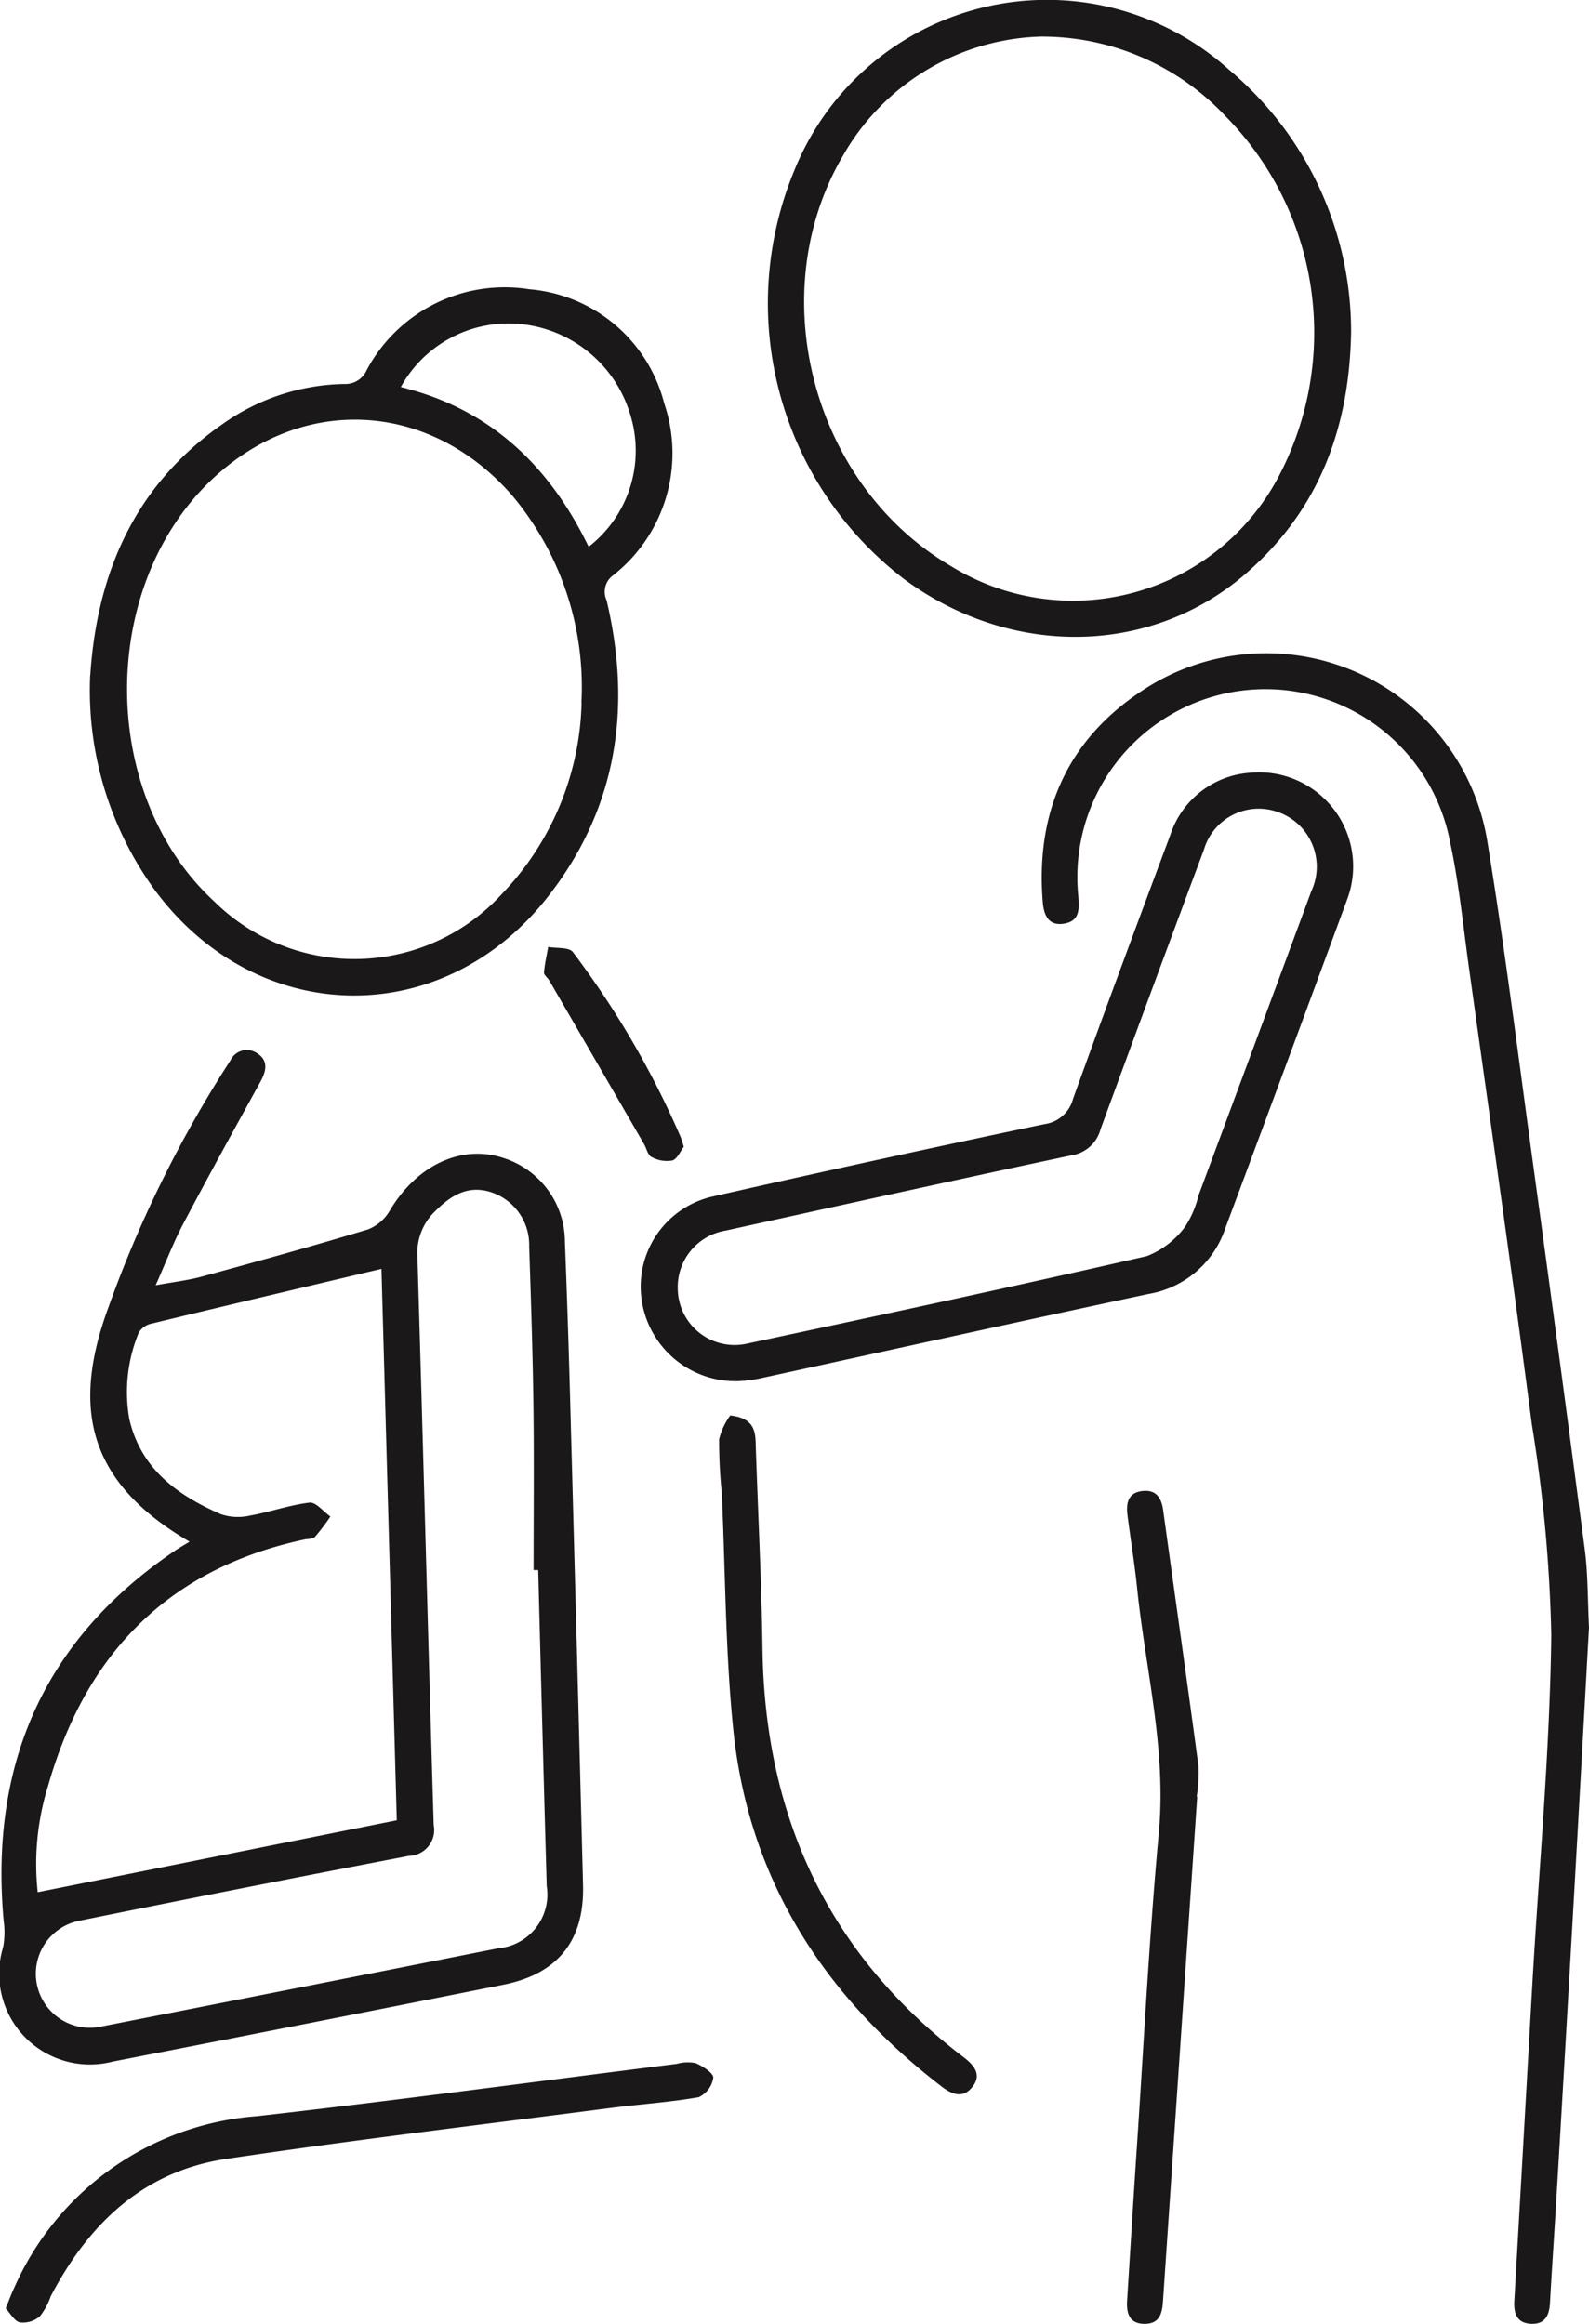
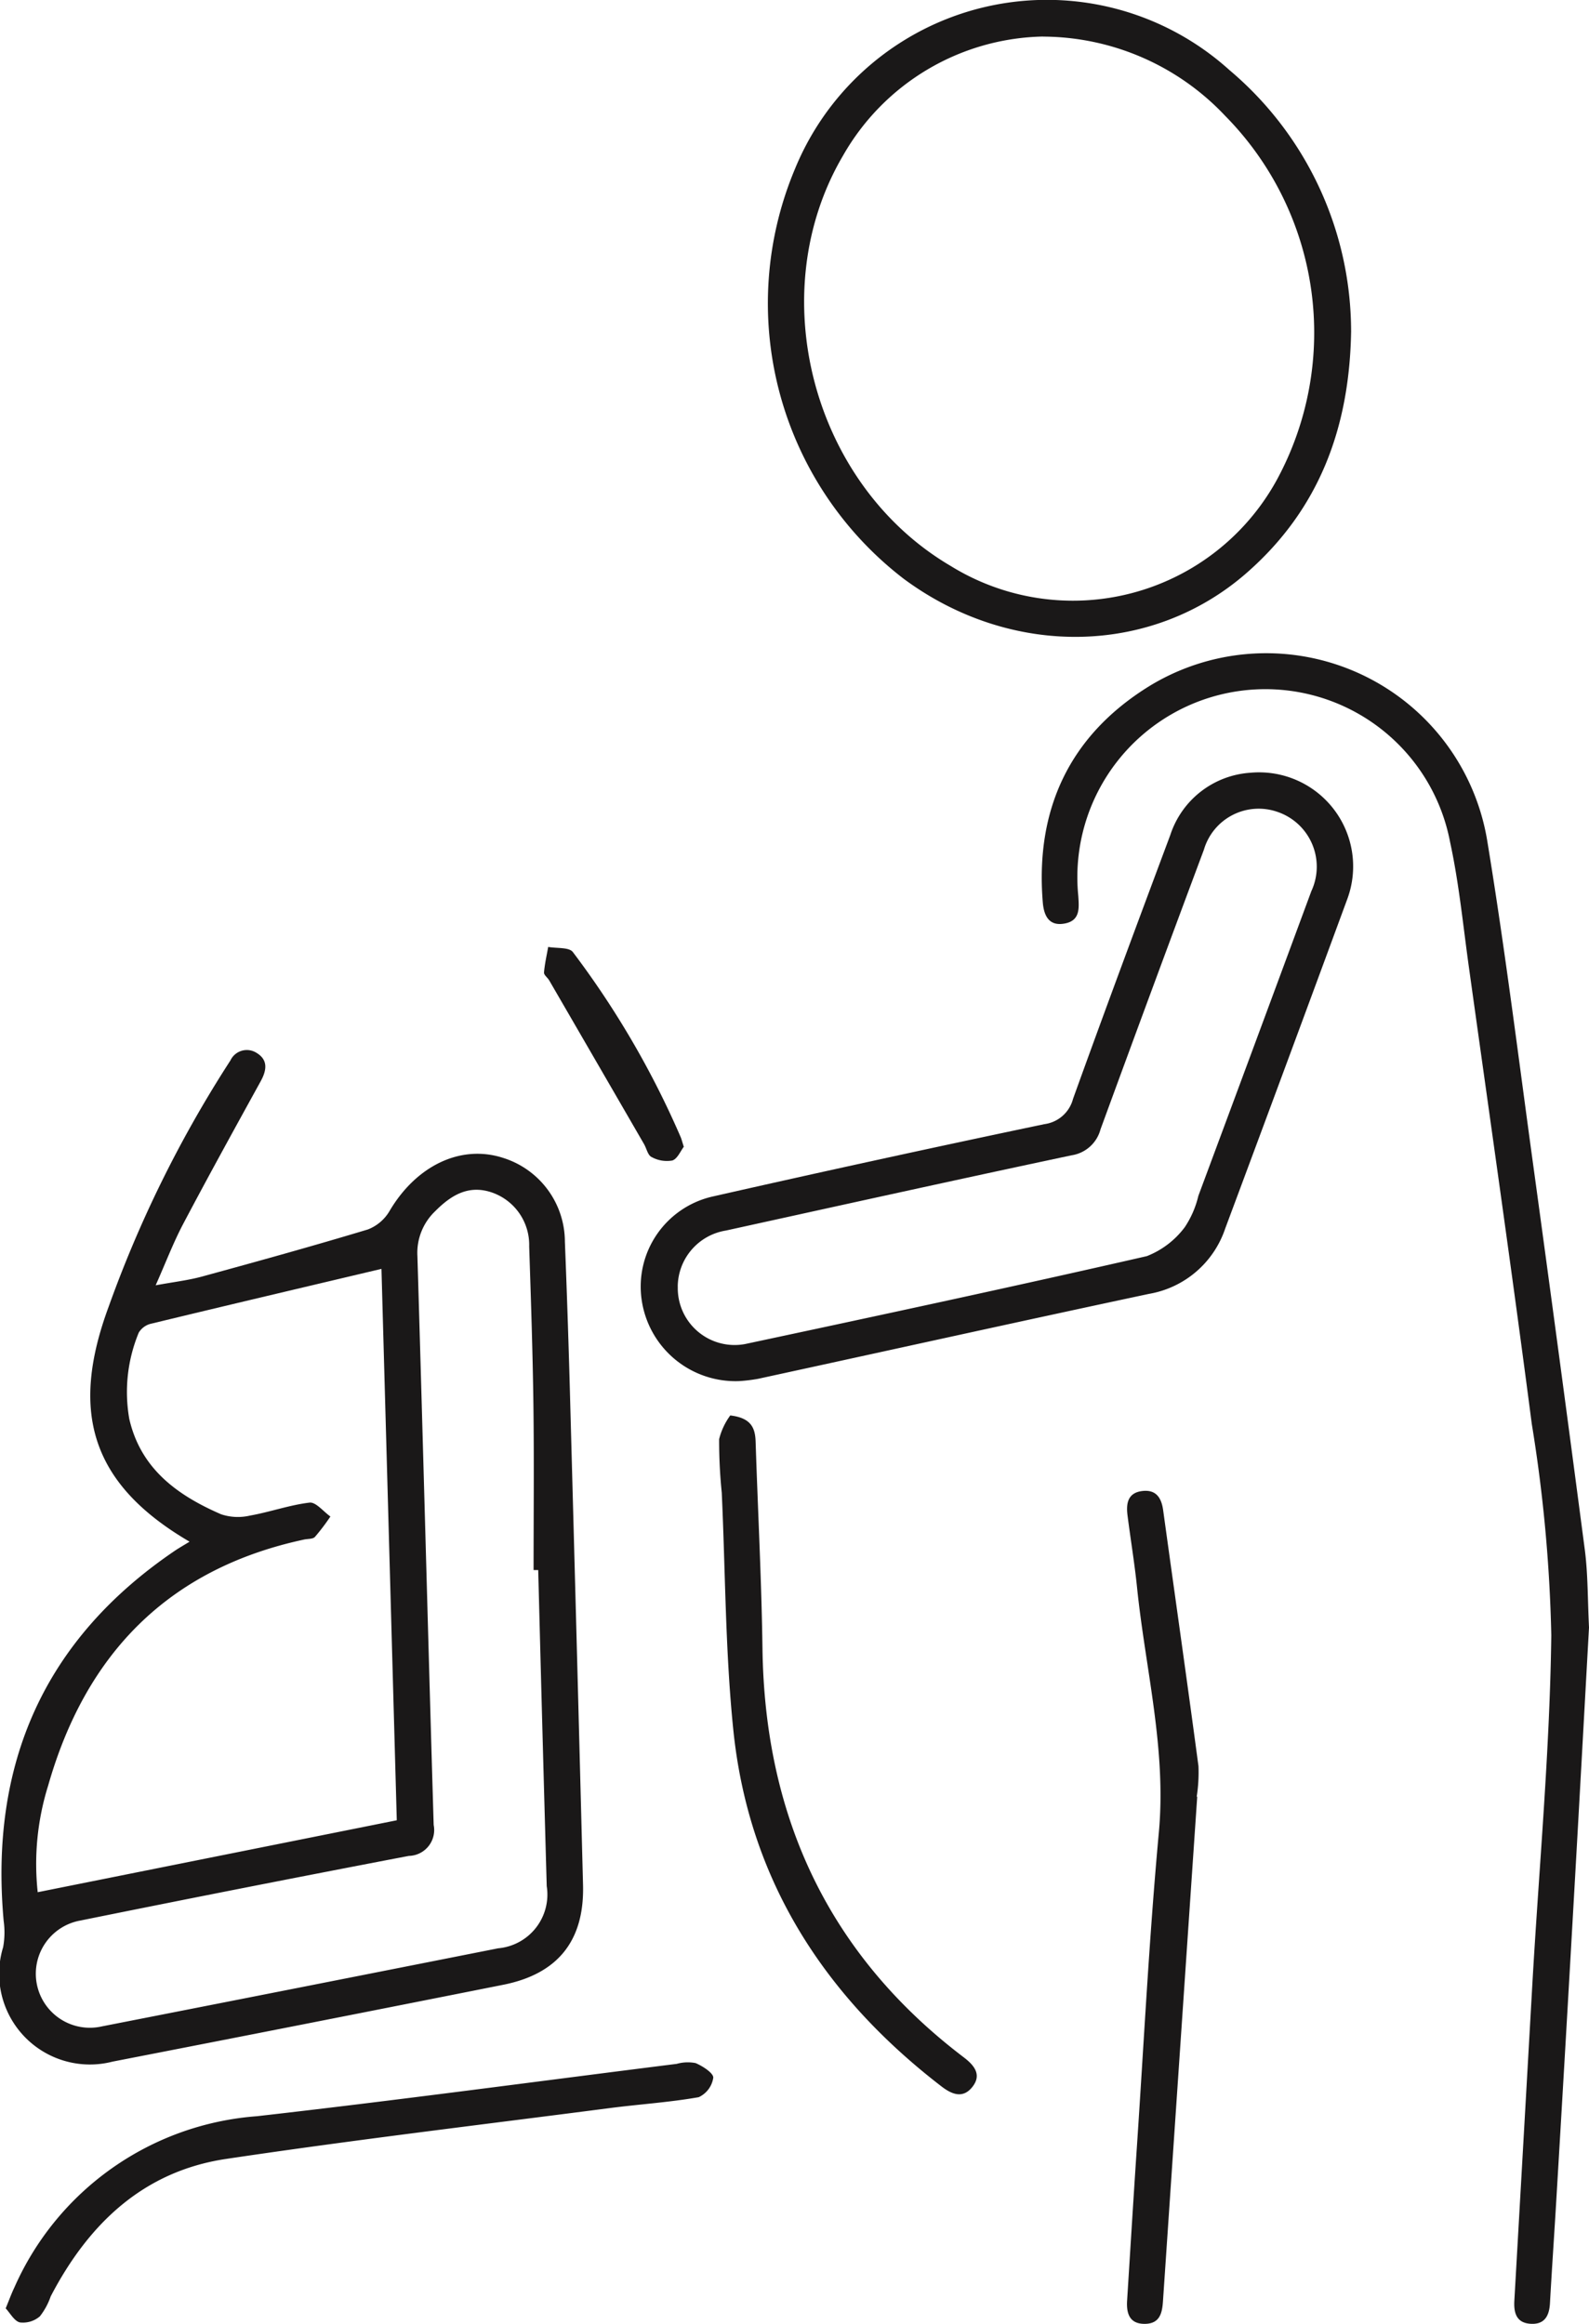
<svg xmlns="http://www.w3.org/2000/svg" id="Group_238" data-name="Group 238" width="90.014" height="131.665" viewBox="0 0 90.014 131.665">
  <defs>
    <clipPath id="clip-path">
      <rect id="Rectangle_217" data-name="Rectangle 217" width="90.014" height="131.665" fill="none" />
    </clipPath>
  </defs>
  <g id="Group_237" data-name="Group 237" clip-path="url(#clip-path)">
    <path id="Path_94" data-name="Path 94" d="M10.74,301.763c-5.718-3.34-6.731-7.5-4.59-13.3a67.58,67.58,0,0,1,6.667-13.6c.079-.121.155-.244.235-.364a1.026,1.026,0,0,1,1.489-.427c.657.4.566.987.225,1.606-1.48,2.689-2.963,5.377-4.395,8.092-.553,1.049-.976,2.167-1.553,3.466,1-.185,1.839-.28,2.642-.5,3.135-.857,6.268-1.725,9.379-2.664a2.439,2.439,0,0,0,1.232-1.052c1.52-2.574,4.044-3.782,6.437-3A4.989,4.989,0,0,1,32,284.762q.187,4.718.31,9.438.371,13.51.718,27.02c.079,3.156-1.432,5.033-4.526,5.648q-11.058,2.2-22.125,4.353a5.141,5.141,0,0,1-6.2-6.482,4.685,4.685,0,0,0,.03-1.495c-.8-8.862,2.265-15.93,9.707-20.974.23-.155.472-.292.823-.507m10.87-15.457c-4.461,1.057-8.744,2.065-13.021,3.1a1.108,1.108,0,0,0-.726.512,8.8,8.8,0,0,0-.536,4.891c.652,2.834,2.732,4.328,5.2,5.4a3.005,3.005,0,0,0,1.631.076c1.135-.2,2.24-.6,3.379-.736.359-.042.787.508,1.183.787a12.232,12.232,0,0,1-.878,1.158c-.122.129-.409.1-.621.149-7.7,1.657-12.37,6.493-14.489,13.935a14.879,14.879,0,0,0-.593,6.044l20.341-4.075c-.291-10.493-.582-20.93-.868-31.242m8.881,17.064h-.264c0-3.111.031-6.222-.009-9.332-.039-3-.141-6-.24-9.006A3.14,3.14,0,0,0,27.929,282c-1.37-.5-2.382.133-3.292,1.053a3.256,3.256,0,0,0-.991,2.532c.323,10.741.6,21.484.921,32.225a1.467,1.467,0,0,1-1.407,1.755q-9.315,1.78-18.61,3.663a3.061,3.061,0,1,0,1.231,5.995q11.222-2.2,22.441-4.423a3.058,3.058,0,0,0,2.749-3.523q-.253-8.951-.482-17.9" transform="translate(0 -214.414)" fill="#1a1818" />
-     <path id="Path_95" data-name="Path 95" d="M23.535,97.029c.38-5.788,2.515-10.775,7.5-14.243a12.249,12.249,0,0,1,6.9-2.268,1.314,1.314,0,0,0,1.253-.774,8.857,8.857,0,0,1,9.22-4.594,8.625,8.625,0,0,1,7.641,6.467,8.793,8.793,0,0,1-2.926,9.766,1.147,1.147,0,0,0-.338,1.392c1.435,6.071.6,11.74-3.279,16.733-5.949,7.665-16.471,7.507-22.277-.265a19.257,19.257,0,0,1-3.7-12.214m27.83,1.543a16.9,16.9,0,0,0-3.936-11.751C42.775,81.5,35.615,81.092,30.5,85.859c-6.542,6.092-6.5,17.958.082,24a11.3,11.3,0,0,0,16.255-.43,16.2,16.2,0,0,0,4.531-10.862m.4-8.825a6.893,6.893,0,0,0,2.4-7.345,7.229,7.229,0,0,0-6.541-5.3,6.968,6.968,0,0,0-6.5,3.595c5.029,1.223,8.4,4.424,10.64,9.046" transform="translate(-18.422 -58.762)" fill="#1a1818" />
    <path id="Path_96" data-name="Path 96" d="M302.738,225.565c-.265,4.746-.534,9.694-.817,14.641q-.5,8.83-1.027,17.658c-.117,1.986-.255,3.971-.366,5.957-.04.716-.3,1.216-1.093,1.169-.812-.048-.964-.62-.925-1.311q.517-9.047,1.029-18.094c.377-6.536.981-13.069,1.064-19.609a85.179,85.179,0,0,0-1.105-11.969c-1.123-8.639-2.363-17.262-3.564-25.89-.329-2.362-.559-4.747-1.063-7.072a10.651,10.651,0,0,0-21.065,3.023c.044.679.126,1.393-.72,1.576-.884.191-1.22-.361-1.288-1.179-.439-5.284,1.521-9.466,6.009-12.247a12.691,12.691,0,0,1,19.184,8.85c1,6.1,1.759,12.236,2.6,18.359q1.487,10.851,2.911,21.71c.181,1.393.158,2.813.239,4.427" transform="translate(-212.725 -133.329)" fill="#1a1818" />
    <path id="Path_97" data-name="Path 97" d="M172.717,235.952a5.372,5.372,0,0,1-5.533-4.63,5.234,5.234,0,0,1,3.963-5.814q9.41-2.134,18.854-4.114a1.939,1.939,0,0,0,1.623-1.432c1.8-5,3.653-9.976,5.511-14.952a5.127,5.127,0,0,1,4.537-3.526,5.329,5.329,0,0,1,5.5,7.126q-3.444,9.36-6.928,18.7a5.544,5.544,0,0,1-4.316,3.7c-7.387,1.574-14.761,3.209-22.142,4.812a9.222,9.222,0,0,1-1.068.13m-3.483-5.353a3.22,3.22,0,0,0,3.82,3.252c7.592-1.62,15.182-3.248,22.749-4.979a4.913,4.913,0,0,0,2.151-1.642,5.432,5.432,0,0,0,.769-1.773q3.21-8.63,6.4-17.264a3.28,3.28,0,0,0-1.944-4.5,3.232,3.232,0,0,0-4.141,2.148q-2.955,7.914-5.858,15.847a2.007,2.007,0,0,1-1.64,1.471c-6.535,1.386-13.057,2.83-19.581,4.263a3.243,3.243,0,0,0-2.728,3.177" transform="translate(-130.839 -157.702)" fill="#1a1818" />
    <path id="Path_98" data-name="Path 98" d="M233.27,18.754c-.085,5.533-1.842,10.129-5.9,13.69-5.386,4.726-13.355,4.852-19.43.36a19.674,19.674,0,0,1-6.165-23.257,15.424,15.424,0,0,1,24.609-5.571,19.369,19.369,0,0,1,6.885,14.778M215.822,2.07a13.335,13.335,0,0,0-11.334,6.747c-4.589,7.8-1.749,18.632,6.09,23.244a13.168,13.168,0,0,0,18.48-4.865,17.486,17.486,0,0,0-2.912-20.622,14.244,14.244,0,0,0-10.324-4.5" transform="translate(-156.732 0)" fill="#1a1818" />
    <path id="Path_99" data-name="Path 99" d="M297.967,406.281q-.972,14.291-1.94,28.583c-.045.676-.184,1.26-1,1.279-.883.02-1.078-.57-1.032-1.311.182-2.889.358-5.777.551-8.665.4-5.955.7-11.92,1.247-17.862.437-4.731-.762-9.267-1.235-13.889-.14-1.366-.367-2.723-.54-4.086-.085-.669.015-1.275.836-1.373.781-.093,1.086.379,1.184,1.089.666,4.835,1.356,9.666,2,14.5a8.832,8.832,0,0,1-.1,1.73l.026,0" transform="translate(-230.147 -304.479)" fill="#1a1818" />
    <path id="Path_100" data-name="Path 100" d="M1.485,551.948c.209-.507.329-.845.484-1.167a16.35,16.35,0,0,1,13.747-9.72c7.938-.9,15.856-1.972,23.782-2.966a2.3,2.3,0,0,1,1.07-.044c.4.17,1.019.568,1,.832a1.449,1.449,0,0,1-.825,1.1c-1.67.294-3.372.4-5.057.62-7.241.94-14.494,1.8-21.714,2.878-4.695.7-7.8,3.687-9.937,7.787a3.866,3.866,0,0,1-.613,1.131,1.466,1.466,0,0,1-1.13.346c-.321-.076-.554-.529-.809-.8" transform="translate(-1.163 -421.161)" fill="#1a1818" />
    <path id="Path_101" data-name="Path 101" d="M188.19,369.281c1.209.144,1.408.738,1.432,1.5.126,3.906.334,7.81.388,11.717.132,9.539,3.746,17.334,11.4,23.149.613.466,1.049,1.01.46,1.715-.531.635-1.145.377-1.721-.066-6.674-5.136-10.927-11.741-11.792-20.205-.455-4.454-.447-8.956-.654-13.436a29.181,29.181,0,0,1-.149-3.03,3.864,3.864,0,0,1,.632-1.346" transform="translate(-146.817 -289.085)" fill="#1a1818" />
    <path id="Path_102" data-name="Path 102" d="M149.825,258.363c-.184.236-.363.69-.654.779a1.784,1.784,0,0,1-1.176-.2c-.21-.1-.28-.482-.424-.731q-2.684-4.64-5.373-9.277c-.091-.156-.3-.3-.293-.443.04-.487.152-.967.237-1.45.479.089,1.186.006,1.4.294a50.834,50.834,0,0,1,6.1,10.469c.057.131.089.271.182.561" transform="translate(-111.088 -193.39)" fill="#1a1818" />
  </g>
</svg>